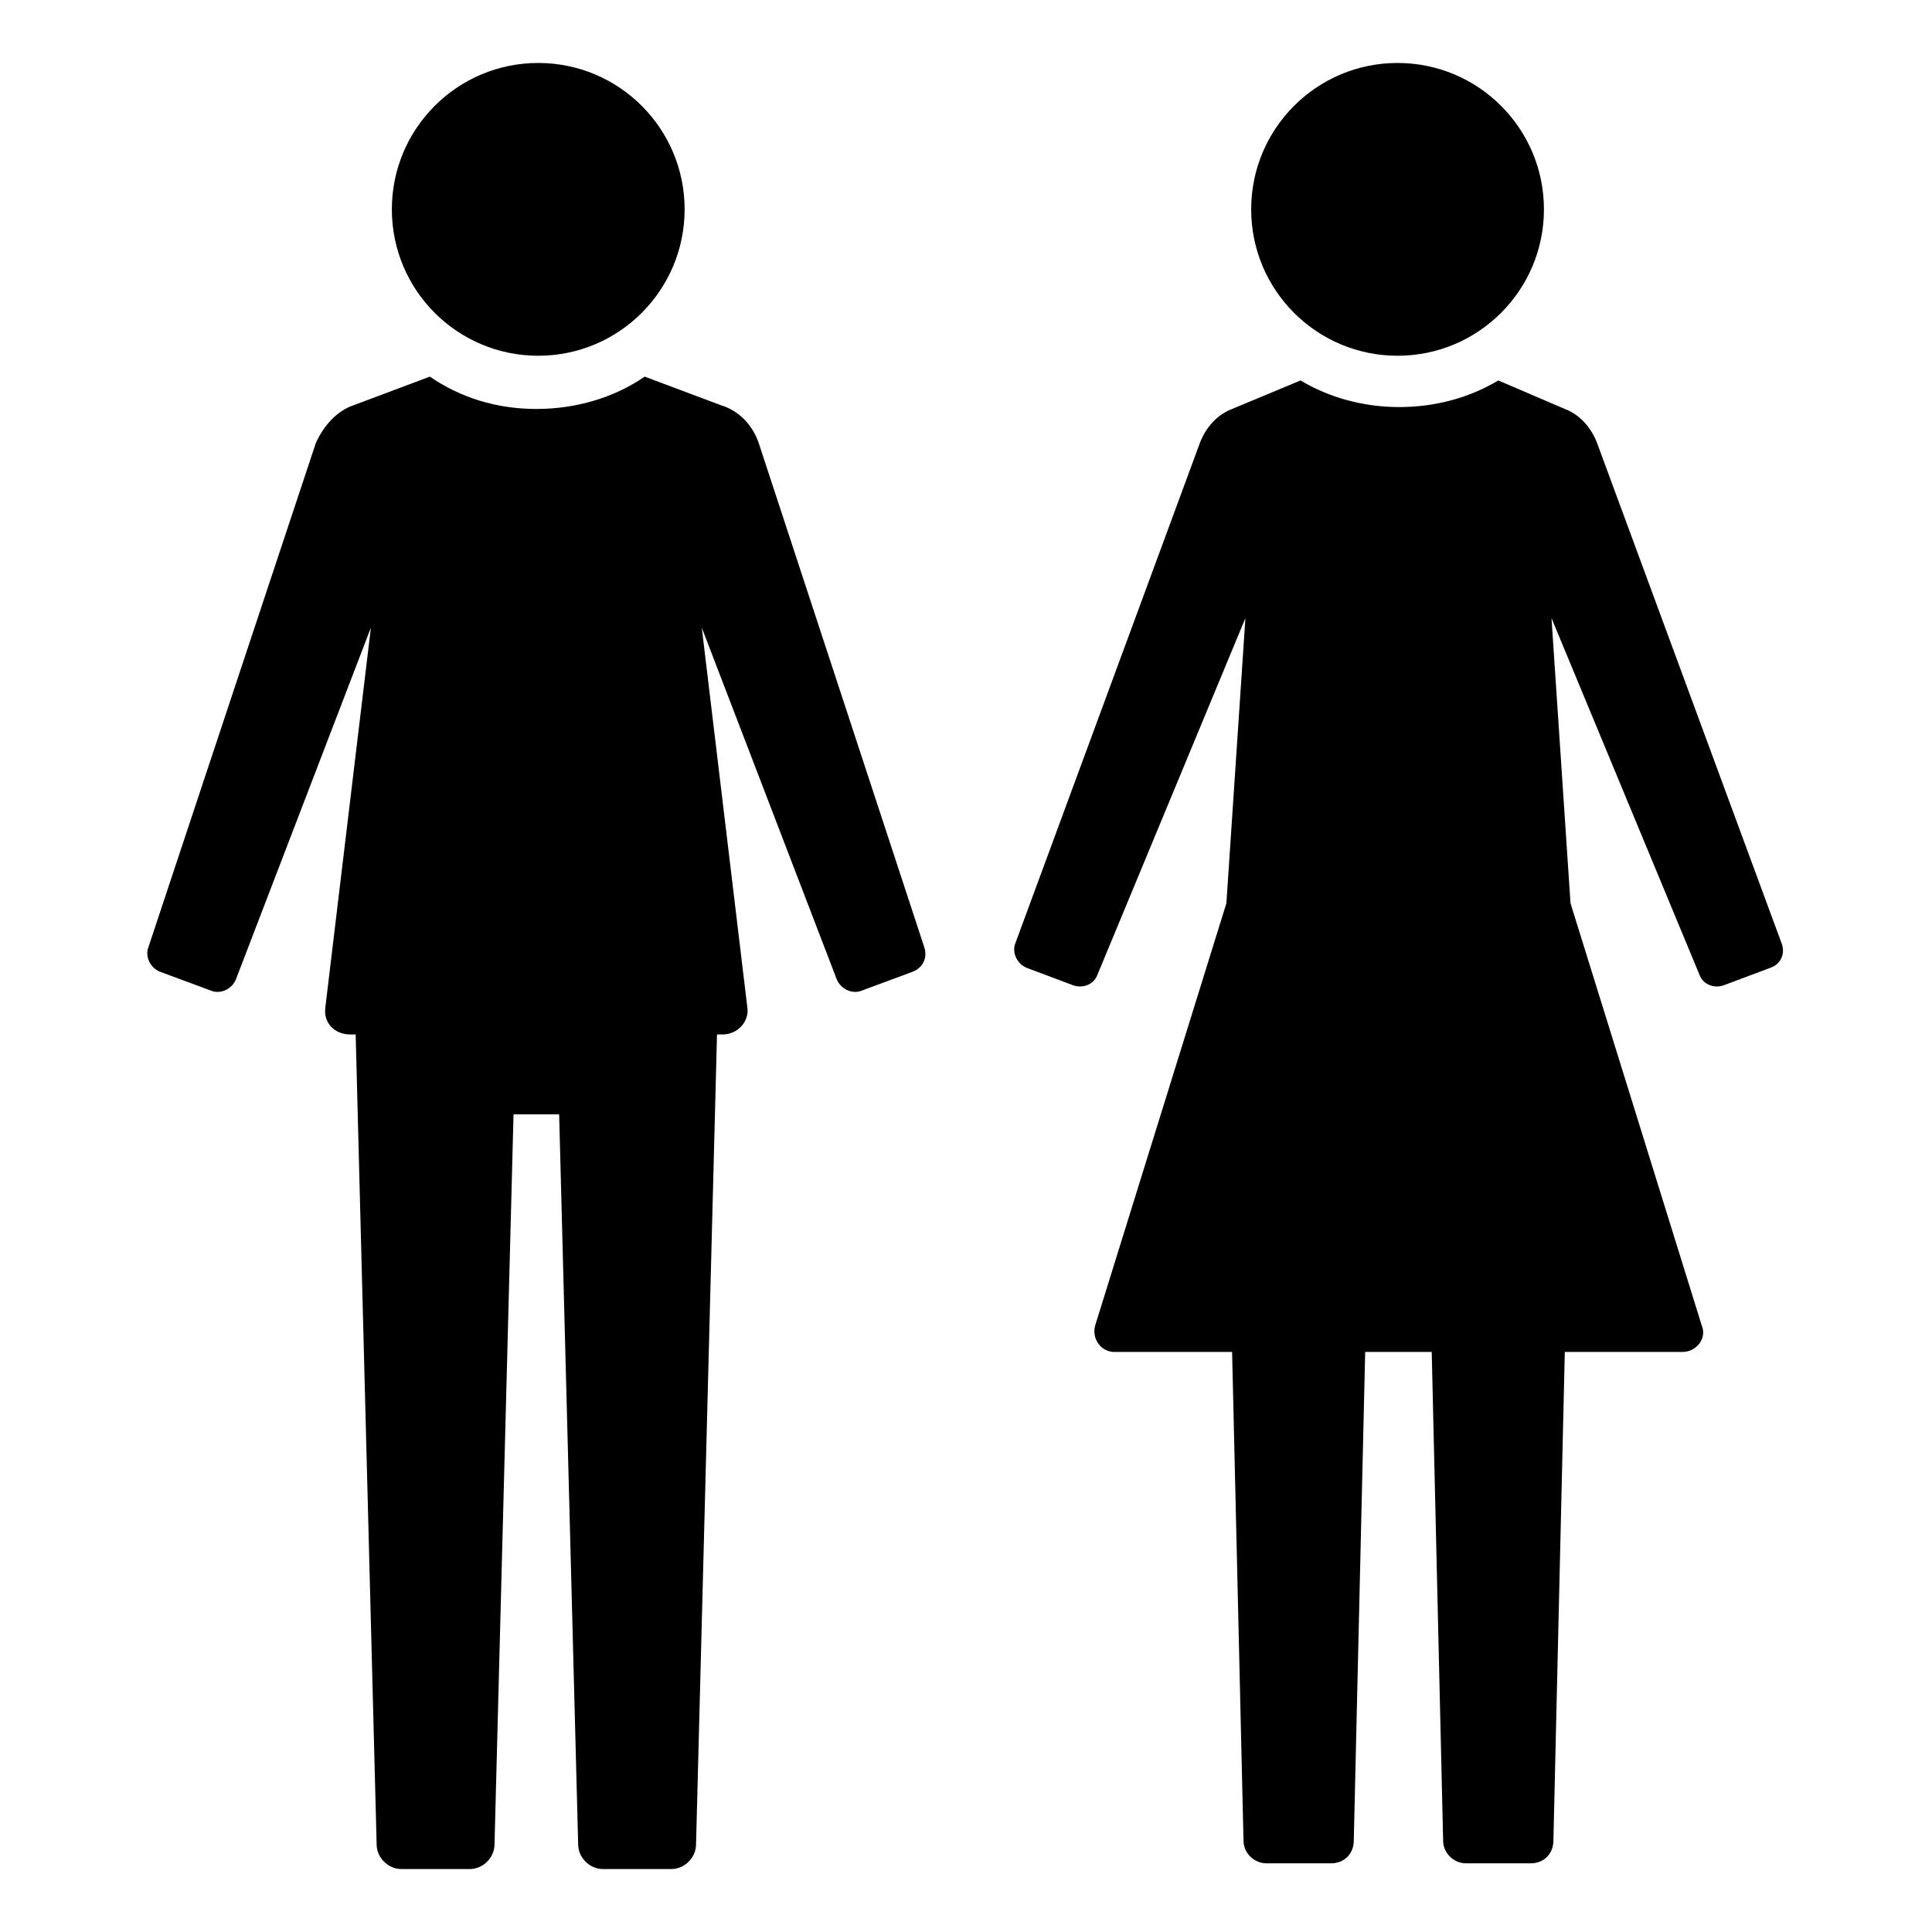
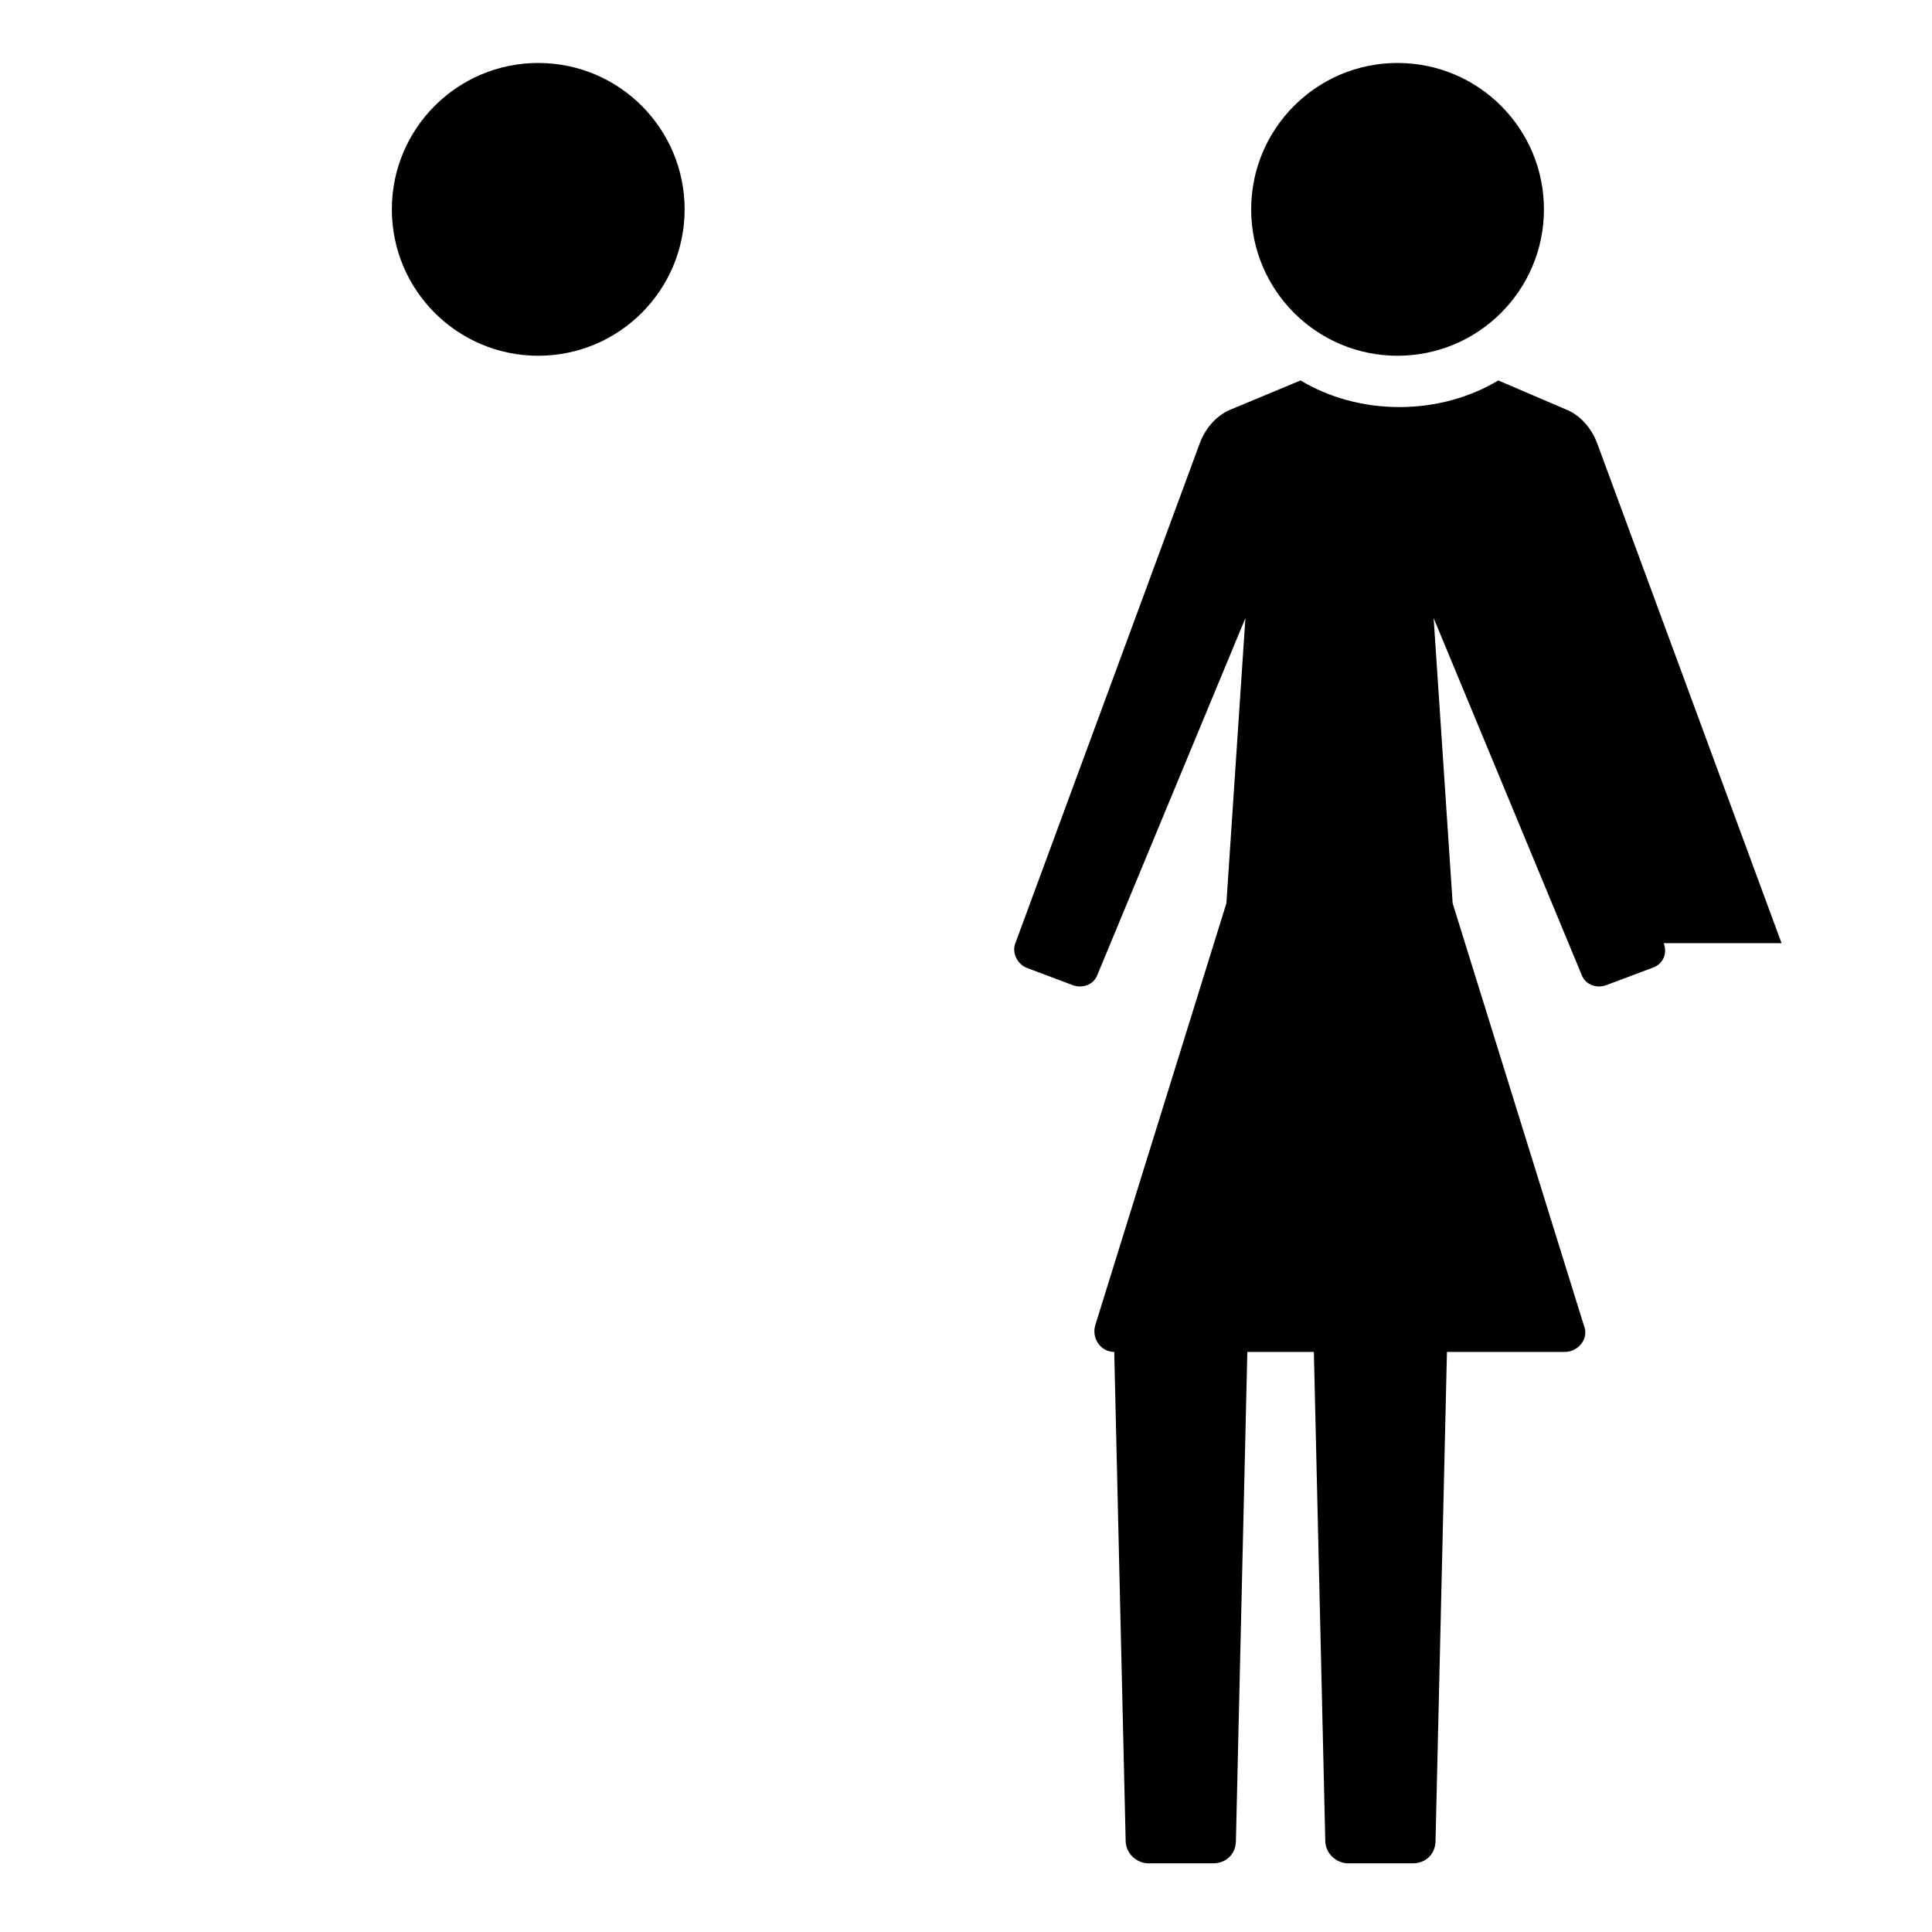
<svg xmlns="http://www.w3.org/2000/svg" fill="#000000" width="800px" height="800px" version="1.1" viewBox="144 144 512 512">
  <g>
-     <path d="m345.08 261.45c-1.512-4.535-5.039-8.566-10.078-10.078l-20.152-7.559c-8.062 5.543-18.137 8.566-28.719 8.566-10.578 0-20.152-3.023-28.215-8.566l-20.152 7.559c-4.535 1.512-8.062 5.543-10.078 10.078l-44.336 133.51c-1.008 2.519 0.504 5.543 3.023 6.551l13.602 5.039c2.519 1.008 5.543-0.504 6.551-3.023l35.77-93.203-12.09 100.76c-0.504 4.031 2.519 7.055 6.551 7.055h1.512v0.504l5.543 214.12c0 3.527 3.023 6.551 6.551 6.551h18.137c3.527 0 6.551-3.023 6.551-6.551l5.039-193.46h12.09l5.039 193.46c0 3.527 3.023 6.551 6.551 6.551h18.137c3.527 0 6.551-3.023 6.551-6.551l5.543-214.12v-0.504h1.512c4.031 0 7.055-3.527 6.551-7.055l-12.09-100.76 35.77 93.203c1.008 2.519 4.031 4.031 6.551 3.023l13.602-5.039c2.519-1.008 4.031-3.527 3.023-6.551z" />
    <path d="m325.43 199.48c0 21.426-17.367 38.797-38.793 38.797s-38.793-17.371-38.793-38.797c0-21.422 17.367-38.793 38.793-38.793s38.793 17.371 38.793 38.793" />
-     <path d="m616.13 393.95-48.871-132.5c-1.512-4.031-4.535-7.559-8.566-9.07l-17.633-7.559c-7.559 4.535-16.625 7.055-26.199 7.055s-18.641-2.519-26.199-7.055l-18.137 7.559c-4.031 1.512-7.055 5.039-8.566 9.07l-48.871 132.5c-1.008 2.519 0.504 5.543 3.023 6.551l12.09 4.535c2.519 1.008 5.543 0 6.551-2.519l39.297-94.715-5.039 75.57-34.762 111.85c-1.008 3.527 1.512 7.055 5.039 7.055h31.234l3.023 129.48c0 3.527 3.023 6.047 6.047 6.047h17.129c3.527 0 6.047-2.519 6.047-6.047l3.023-129.48h17.633l3.023 129.48c0 3.527 3.023 6.047 6.047 6.047h17.129c3.527 0 6.047-2.519 6.047-6.047l3.023-129.48h31.234c3.527 0 6.551-3.527 5.039-7.055l-34.762-111.85-5.039-75.57 39.297 94.715c1.008 2.519 4.031 3.527 6.551 2.519l12.09-4.535c3.027-1.008 4.035-4.031 3.027-6.551z" />
+     <path d="m616.13 393.95-48.871-132.5c-1.512-4.031-4.535-7.559-8.566-9.07l-17.633-7.559c-7.559 4.535-16.625 7.055-26.199 7.055s-18.641-2.519-26.199-7.055l-18.137 7.559c-4.031 1.512-7.055 5.039-8.566 9.07l-48.871 132.5c-1.008 2.519 0.504 5.543 3.023 6.551l12.09 4.535c2.519 1.008 5.543 0 6.551-2.519l39.297-94.715-5.039 75.57-34.762 111.85c-1.008 3.527 1.512 7.055 5.039 7.055l3.023 129.48c0 3.527 3.023 6.047 6.047 6.047h17.129c3.527 0 6.047-2.519 6.047-6.047l3.023-129.48h17.633l3.023 129.48c0 3.527 3.023 6.047 6.047 6.047h17.129c3.527 0 6.047-2.519 6.047-6.047l3.023-129.48h31.234c3.527 0 6.551-3.527 5.039-7.055l-34.762-111.85-5.039-75.57 39.297 94.715c1.008 2.519 4.031 3.527 6.551 2.519l12.09-4.535c3.027-1.008 4.035-4.031 3.027-6.551z" />
    <path d="m553.16 199.48c0 21.426-17.367 38.797-38.793 38.797s-38.793-17.371-38.793-38.797c0-21.422 17.367-38.793 38.793-38.793s38.793 17.371 38.793 38.793" />
  </g>
</svg>